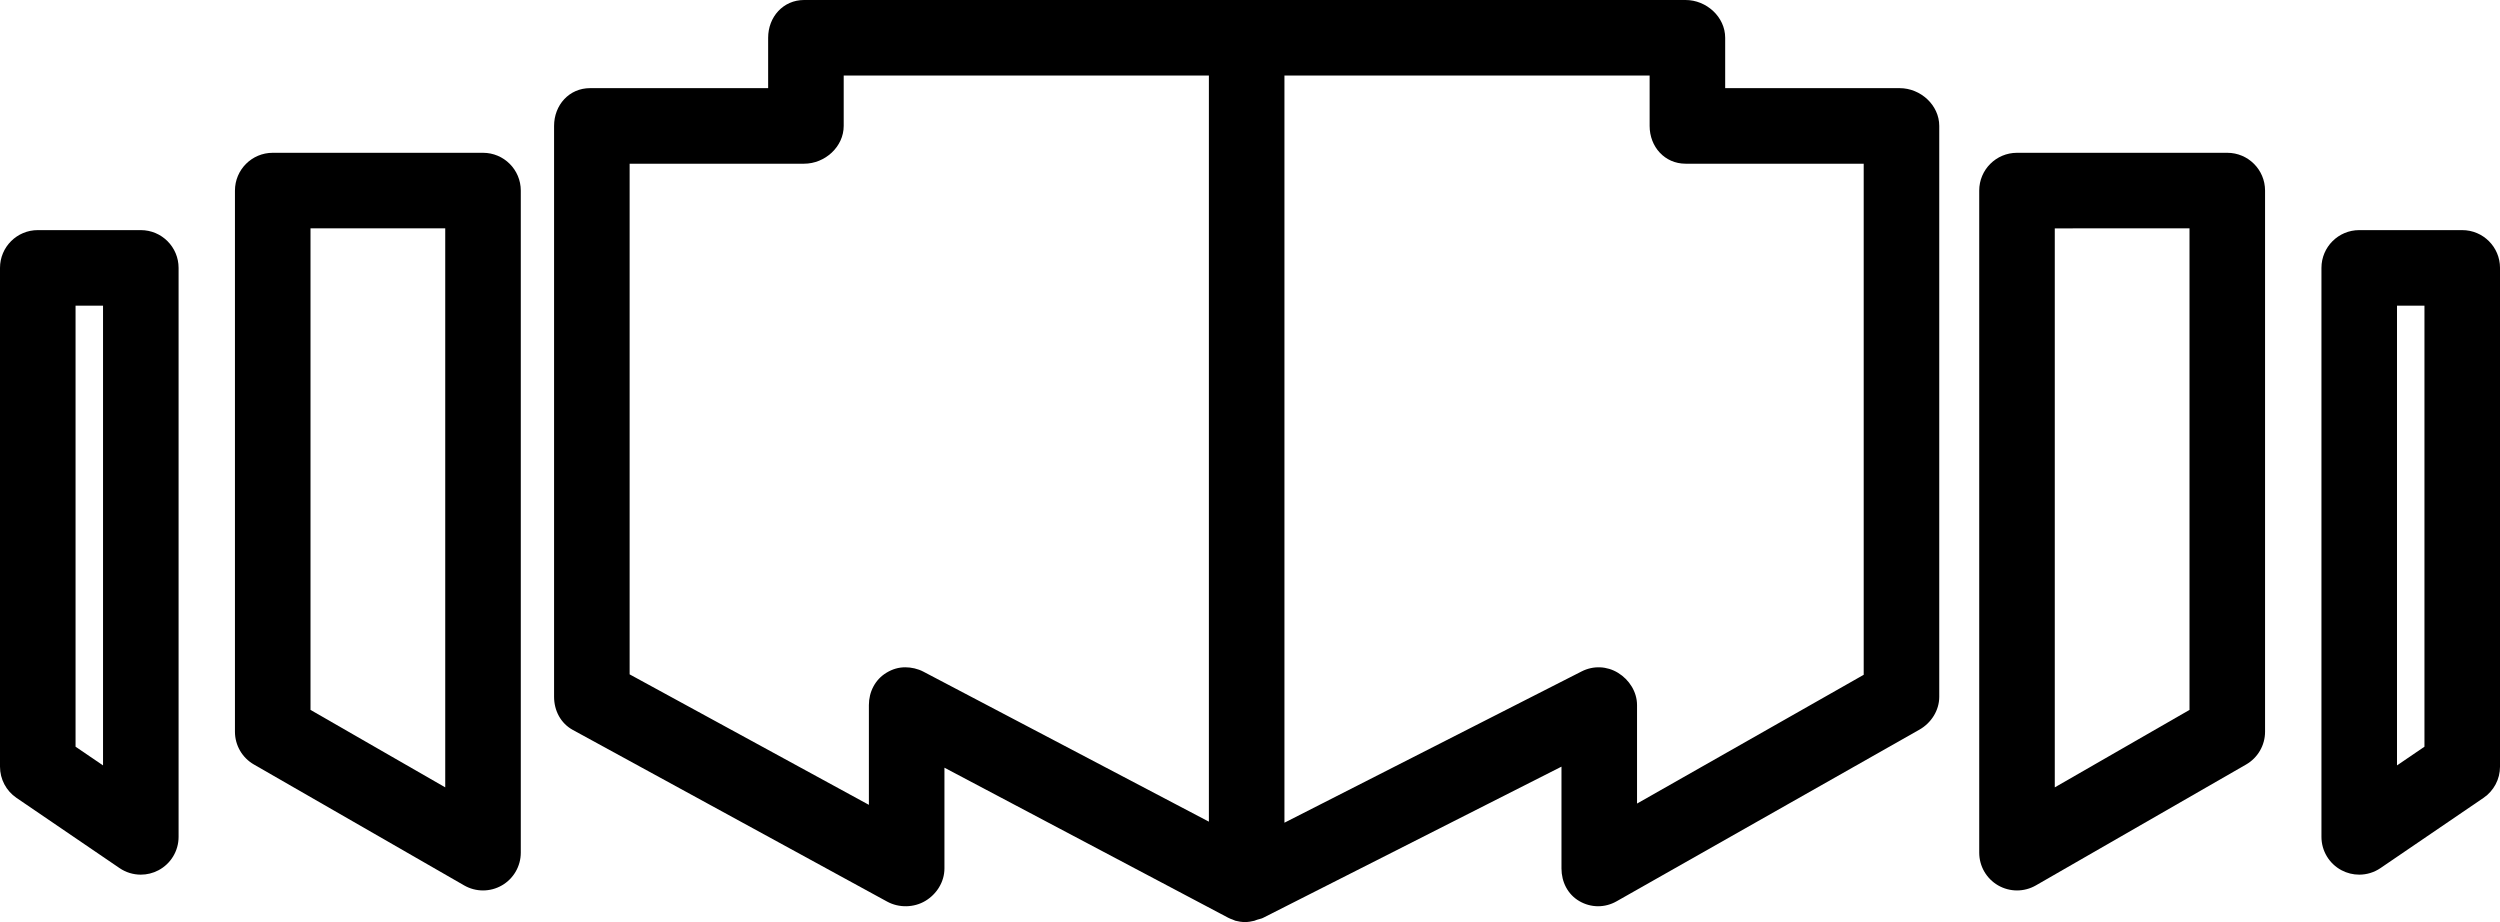
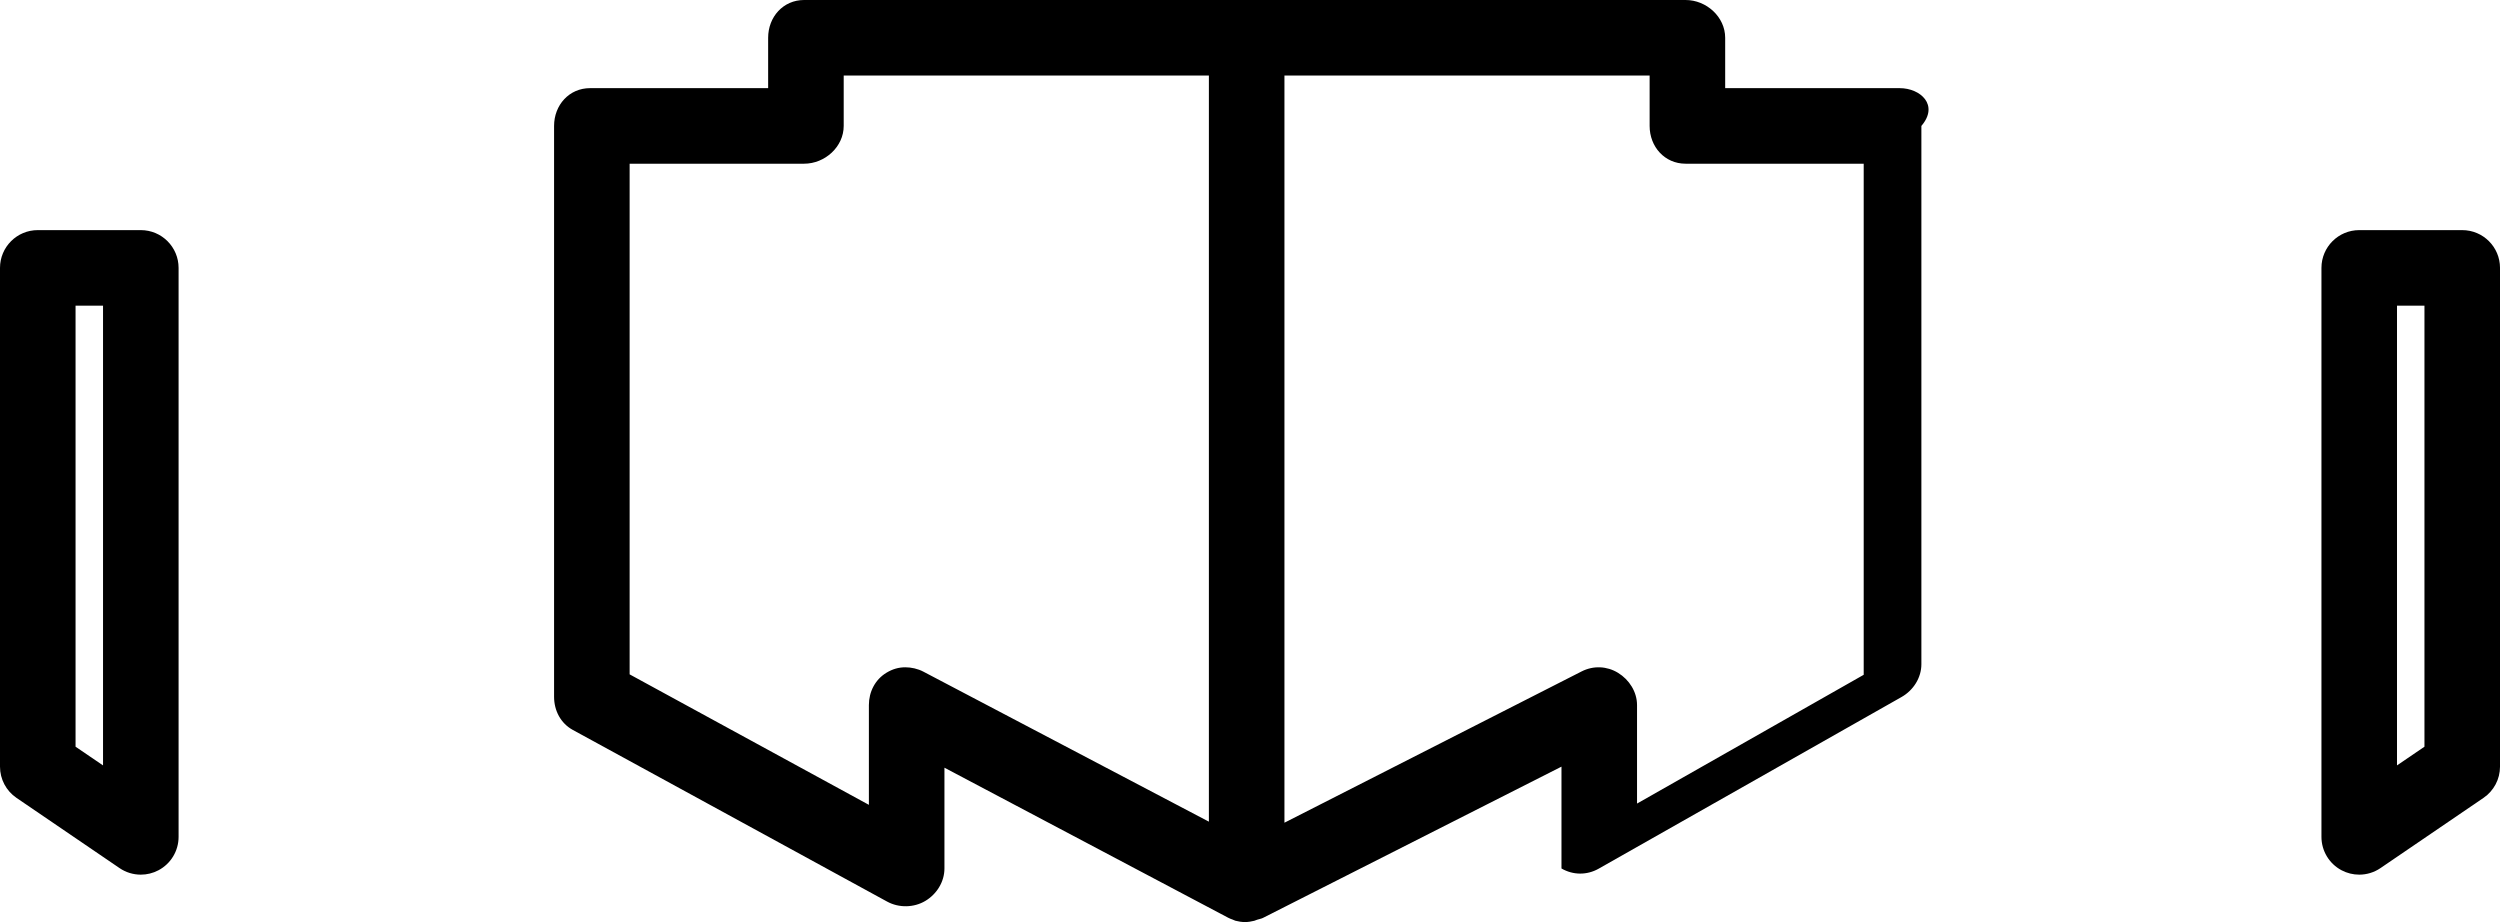
<svg xmlns="http://www.w3.org/2000/svg" version="1.1" id="레이어_1" x="0px" y="0px" width="198.53px" height="73.223px" viewBox="0 0 198.53 73.223" enable-background="new 0 0 198.53 73.223" xml:space="preserve">
  <g>
    <g>
-       <path d="M38.357,70.712c-0.517,0-1.032-0.133-1.495-0.399L20.163,60.71c-0.931-0.535-1.505-1.527-1.505-2.601V15.134    c0-1.657,1.343-3,3-3h16.699c1.657,0,3,1.343,3,3v52.578c0,1.071-0.571,2.061-1.498,2.597    C39.396,70.577,38.876,70.712,38.357,70.712z M24.658,56.374l10.699,6.152V18.134H24.658V56.374z" />
-     </g>
+       </g>
    <g>
      <path d="M11.182,69.458c-0.592,0-1.182-0.175-1.689-0.521l-8.182-5.575C0.49,62.803,0,61.875,0,60.883V21.274c0-1.657,1.343-3,3-3    h8.182c1.657,0,3,1.343,3,3v45.184c0,1.112-0.615,2.133-1.598,2.652C12.144,69.343,11.662,69.458,11.182,69.458z M6,59.297    l2.182,1.486V24.274H6V59.297z" />
    </g>
-     <path d="M150.855,7H137V3c0-1.657-1.487-3-3.145-3h-35h-35C62.198,0,61,1.343,61,3v4H46.855C45.198,7,44,8.343,44,10v45.333   c0,1.098,0.527,2.108,1.491,2.634l24.964,13.634c0.931,0.506,2.113,0.486,3.022-0.054C74.388,71.006,75,70.025,75,68.967v-8.003   l22.529,11.913c0.127,0.066,0.226,0.103,0.358,0.149c0.081,0.029,0.14,0.069,0.223,0.092c0.251,0.065,0.497,0.104,0.753,0.104   c0.252,0,0.498-0.038,0.745-0.102c0.078-0.021,0.148-0.057,0.225-0.083c0.129-0.045,0.332-0.078,0.455-0.141L124,60.881v8.086   c0,1.068,0.495,2.056,1.419,2.593c0.922,0.537,2.026,0.543,2.954,0.016l24.054-13.634c0.938-0.533,1.573-1.529,1.573-2.608V10   C154,8.343,152.513,7,150.855,7z M73.326,53.337c-0.438-0.23-0.955-0.346-1.435-0.346c-0.537,0-1.02,0.145-1.496,0.432   C69.496,53.966,69,54.94,69,55.991v7.923L50,53.552V13h13.855C65.513,13,67,11.657,67,10V6h29v59.25L73.326,53.337z M148,53.587   l-18,10.226v-7.821c0-1.043-0.614-2.012-1.504-2.558c-0.889-0.546-1.963-0.588-2.892-0.117L102,65.333V6h29v4   c0,1.657,1.198,3,2.855,3H148V53.587z" />
-     <path d="M160.174,70.712c-0.519,0-1.038-0.135-1.502-0.403c-0.927-0.536-1.498-1.525-1.498-2.597V15.134c0-1.657,1.343-3,3-3   h16.699c1.657,0,3,1.343,3,3v42.976c0,1.073-0.574,2.065-1.505,2.601l-16.699,9.603C161.206,70.579,160.69,70.712,160.174,70.712z    M163.174,18.134v44.393l10.699-6.152v-38.24H163.174z" />
+     <path d="M150.855,7H137V3c0-1.657-1.487-3-3.145-3h-35h-35C62.198,0,61,1.343,61,3v4H46.855C45.198,7,44,8.343,44,10v45.333   c0,1.098,0.527,2.108,1.491,2.634l24.964,13.634c0.931,0.506,2.113,0.486,3.022-0.054C74.388,71.006,75,70.025,75,68.967v-8.003   l22.529,11.913c0.127,0.066,0.226,0.103,0.358,0.149c0.081,0.029,0.14,0.069,0.223,0.092c0.251,0.065,0.497,0.104,0.753,0.104   c0.252,0,0.498-0.038,0.745-0.102c0.078-0.021,0.148-0.057,0.225-0.083c0.129-0.045,0.332-0.078,0.455-0.141L124,60.881v8.086   c0.922,0.537,2.026,0.543,2.954,0.016l24.054-13.634c0.938-0.533,1.573-1.529,1.573-2.608V10   C154,8.343,152.513,7,150.855,7z M73.326,53.337c-0.438-0.23-0.955-0.346-1.435-0.346c-0.537,0-1.02,0.145-1.496,0.432   C69.496,53.966,69,54.94,69,55.991v7.923L50,53.552V13h13.855C65.513,13,67,11.657,67,10V6h29v59.25L73.326,53.337z M148,53.587   l-18,10.226v-7.821c0-1.043-0.614-2.012-1.504-2.558c-0.889-0.546-1.963-0.588-2.892-0.117L102,65.333V6h29v4   c0,1.657,1.198,3,2.855,3H148V53.587z" />
    <path d="M187.351,69.458c-0.48,0-0.962-0.115-1.402-0.348c-0.982-0.52-1.598-1.54-1.598-2.652V21.274c0-1.657,1.343-3,3-3h8.18   c1.657,0,3,1.343,3,3v39.608c0,0.992-0.49,1.92-1.311,2.479l-8.18,5.575C188.533,69.283,187.942,69.458,187.351,69.458z    M190.351,24.274v36.508l2.18-1.485V24.274H190.351z" />
  </g>
</svg>